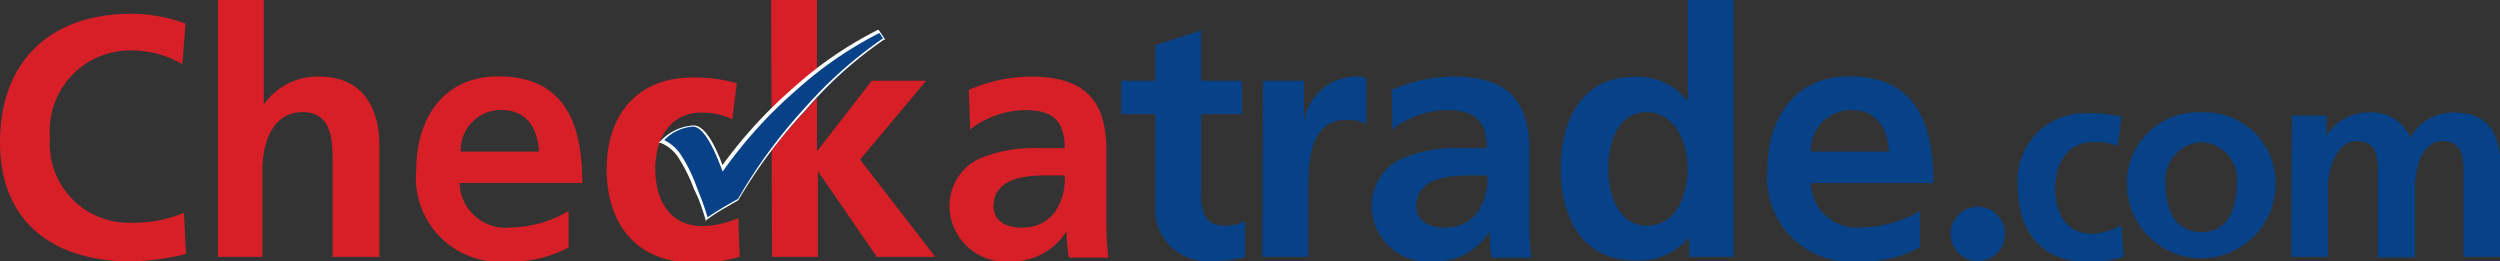
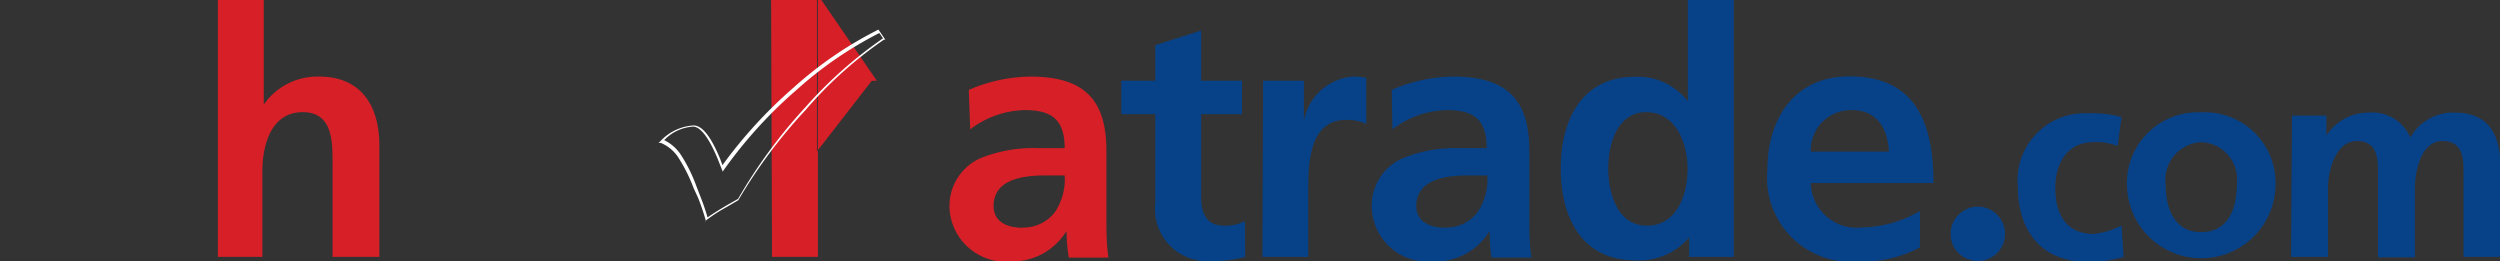
<svg xmlns="http://www.w3.org/2000/svg" id="Layer_1" data-name="Layer 1" viewBox="0 0 109 11.4">
  <rect x="0" y="0" width="109" height="11.4" fill="#333333" stroke="none" />
  <defs>
    <style>.cls-1{fill:#d71f27;}.cls-2{fill:#074289;}.cls-3{fill:#fff;}</style>
  </defs>
-   <path class="cls-1" d="M8.61,15.87a10.58,10.58,0,0,1-2.38.33C2.85,16.2.5,14.51.5,11S2.68,5.4,6.23,5.4a6.83,6.83,0,0,1,2.36.43L8.45,7.6A4.35,4.35,0,0,0,6.19,7a3.5,3.5,0,0,0-3.51,3.79,3.44,3.44,0,0,0,3.55,3.72,5.73,5.73,0,0,0,2.29-.43Z" transform="translate(-0.5 -4.8)" />
  <path class="cls-1" d="M10,4.8h2V9.36h0a2.85,2.85,0,0,1,2.42-1.22c1.83,0,2.62,1.28,2.62,3V16H15V11.91c0-.95,0-2.22-1.3-2.22-1.45,0-1.76,1.57-1.76,2.56V16H10Z" transform="translate(-0.5 -4.8)" />
-   <path class="cls-1" d="M25.29,15.59a5.31,5.31,0,0,1-2.64.61,3.66,3.66,0,0,1-4-4c0-2.23,1.18-4.07,3.58-4.07,2.85,0,3.66,2,3.66,4.65H20.54a2,2,0,0,0,2.2,1.94A5.13,5.13,0,0,0,25.29,14ZM24,11.41c-.06-1-.51-1.81-1.63-1.81a1.74,1.74,0,0,0-1.78,1.81Z" transform="translate(-0.5 -4.8)" />
-   <path class="cls-1" d="M32.43,10a3,3,0,0,0-1.36-.29c-1.24,0-2,1-2,2.44s.67,2.51,2.08,2.51a4.32,4.32,0,0,0,1.54-.35L32.75,16a6.61,6.61,0,0,1-2,.25c-2.53,0-3.8-1.72-3.8-4.07s1.32-4,3.73-4a6.68,6.68,0,0,1,1.94.25Z" transform="translate(-0.5 -4.8)" />
-   <path class="cls-1" d="M34.12,4.8h2v6.6h0l2.39-3.08h2.37L38,11.76,41.28,16H38.73l-2.57-3.74h0V16h-2Z" transform="translate(-0.5 -4.8)" />
+   <path class="cls-1" d="M34.12,4.8h2v6.6h0l2.39-3.08h2.37H38.73l-2.57-3.74h0V16h-2Z" transform="translate(-0.5 -4.8)" />
  <path class="cls-1" d="M42.74,8.72a6.9,6.9,0,0,1,2.68-.58c2.35,0,3.32,1,3.32,3.24v1c0,.78,0,1.36,0,1.93s0,1.12.09,1.72H47.1A7.66,7.66,0,0,1,47,14.87h0A2.77,2.77,0,0,1,44.6,16.2a2.46,2.46,0,0,1-2.7-2.29,2.28,2.28,0,0,1,1.32-2.2,6.16,6.16,0,0,1,2.59-.45h1.11c0-1.24-.56-1.66-1.74-1.66a4.05,4.05,0,0,0-2.38.84Zm2.35,6a1.71,1.71,0,0,0,1.41-.68,2.57,2.57,0,0,0,.42-1.59h-.87c-.9,0-2.23.15-2.23,1.33C43.82,14.45,44.37,14.73,45.09,14.73Z" transform="translate(-0.5 -4.8)" />
  <path class="cls-2" d="M50.87,9.78H49.39V8.32h1.48V6.77l2-.64V8.32h1.78V9.78H52.87v3.59c0,.66.18,1.27,1,1.27a1.86,1.86,0,0,0,.91-.2L54.79,16a5.25,5.25,0,0,1-1.48.18,2.27,2.27,0,0,1-2.44-2.5Z" transform="translate(-0.5 -4.8)" />
  <path class="cls-2" d="M55.57,8.32h1.78v1.75h0a2.36,2.36,0,0,1,2.11-1.93,2.18,2.18,0,0,1,.61.06v2a2,2,0,0,0-.9-.17c-1.63,0-1.63,2-1.63,3.14V16h-2Z" transform="translate(-0.5 -4.8)" />
  <path class="cls-2" d="M61.18,8.72a6.87,6.87,0,0,1,2.68-.58c2.34,0,3.32,1,3.32,3.24v1c0,.78,0,1.36,0,1.93s0,1.12.09,1.72H65.53c-.07-.4-.07-.91-.09-1.15h0A2.75,2.75,0,0,1,63,16.2a2.45,2.45,0,0,1-2.69-2.29,2.26,2.26,0,0,1,1.32-2.2,6.14,6.14,0,0,1,2.58-.45h1.11c0-1.24-.55-1.66-1.73-1.66a4,4,0,0,0-2.38.84Zm2.35,6a1.68,1.68,0,0,0,1.4-.68,2.57,2.57,0,0,0,.42-1.59h-.87c-.89,0-2.23.15-2.23,1.33C62.25,14.45,62.81,14.73,63.53,14.73Z" transform="translate(-0.5 -4.8)" />
  <path class="cls-2" d="M74.15,15.15h0a2.86,2.86,0,0,1-2.36,1c-2.37,0-3.24-1.94-3.24-4s.87-4,3.24-4a2.74,2.74,0,0,1,2.3,1.07h0V4.8h2V16H74.15Zm-1.84-.51c1.33,0,1.77-1.4,1.77-2.49s-.51-2.46-1.8-2.46-1.66,1.42-1.66,2.46S71,14.64,72.31,14.64Z" transform="translate(-0.5 -4.8)" />
  <path class="cls-2" d="M84.21,15.59a5.35,5.35,0,0,1-2.65.61,3.66,3.66,0,0,1-4-4c0-2.23,1.18-4.07,3.58-4.07,2.86,0,3.66,2,3.66,4.65H79.45a2,2,0,0,0,2.2,1.94A5.2,5.2,0,0,0,84.21,14Zm-1.35-4.18c-.06-1-.51-1.81-1.63-1.81a1.75,1.75,0,0,0-1.78,1.81Z" transform="translate(-0.5 -4.8)" />
  <path class="cls-2" d="M85.55,15a1.13,1.13,0,0,1,.35-.84,1.17,1.17,0,0,1,1.67,0,1.18,1.18,0,0,1,0,1.68,1.2,1.2,0,0,1-1.67,0A1.13,1.13,0,0,1,85.55,15Z" transform="translate(-0.5 -4.8)" />
  <path class="cls-2" d="M92.83,11.17A2.44,2.44,0,0,0,91.74,11c-1,0-1.63.79-1.63,2s.54,2,1.67,2A3.37,3.37,0,0,0,93,14.63L93.09,16a5.07,5.07,0,0,1-1.61.21c-2,0-3-1.38-3-3.27a2.92,2.92,0,0,1,3-3.2A5.33,5.33,0,0,1,93,9.9Z" transform="translate(-0.5 -4.8)" />
  <path class="cls-2" d="M96.47,9.7A3.09,3.09,0,0,1,99.71,13a3.24,3.24,0,0,1-6.47,0A3.09,3.09,0,0,1,96.47,9.7Zm0,5.22c1.24,0,1.56-1.11,1.56-2.14A1.62,1.62,0,0,0,96.47,11a1.64,1.64,0,0,0-1.55,1.83C94.92,13.8,95.25,14.92,96.47,14.92Z" transform="translate(-0.5 -4.8)" />
  <path class="cls-2" d="M100.43,9.84h1.5v.87h0a2.18,2.18,0,0,1,1.84-1,1.8,1.8,0,0,1,1.82,1.09,2.13,2.13,0,0,1,1.93-1.09c1.53,0,2,1,2,2.42V16h-1.61V12.34c0-.58,0-1.39-.92-1.39s-1.2,1.27-1.2,2.07v3h-1.61V12.34c0-.58,0-1.39-.92-1.39S102,12.22,102,13v3h-1.61Z" transform="translate(-0.5 -4.8)" />
-   <path class="cls-2" d="M38.87,6.15l.22.34a18.26,18.26,0,0,0-3.42,3.08,22,22,0,0,0-3,3.95l-.52.3a9.35,9.35,0,0,0-.89.58,9.69,9.69,0,0,0-.34-1l-.17-.43a6.3,6.3,0,0,0-.7-1.39,1.71,1.71,0,0,0-.76-.62,2.07,2.07,0,0,1,1.39-.68c.35,0,.72.49,1.11,1.42l.19.47a19,19,0,0,1,3.15-3.47A16.62,16.62,0,0,1,38.87,6.15Z" transform="translate(-0.5 -4.8)" />
  <path class="cls-3" d="M31.27,14.52l0-.11a9.77,9.77,0,0,0-.34-1L30.74,13a6.84,6.84,0,0,0-.69-1.37,1.68,1.68,0,0,0-.74-.6l-.1,0,.08-.07a2.14,2.14,0,0,1,1.45-.69c.38,0,.76.49,1.16,1.46L32,12a20.14,20.14,0,0,1,3.1-3.38,16.73,16.73,0,0,1,3.7-2.53l0,0,.3.44-.06,0a17.73,17.73,0,0,0-3.41,3.06,22.26,22.26,0,0,0-2.94,3.94v0l-.53.31a6.8,6.8,0,0,0-.88.57Zm-1.81-3.61a1.86,1.86,0,0,1,.7.6,6.66,6.66,0,0,1,.7,1.4l.17.44a9.6,9.6,0,0,1,.32.93c.18-.13.45-.3.82-.52l.51-.29a22.3,22.3,0,0,1,2.94-4,18.71,18.71,0,0,1,3.38-3l-.16-.23a16.69,16.69,0,0,0-3.61,2.48,19.67,19.67,0,0,0-3.15,3.46l-.07.1-.23-.58q-.57-1.35-1.05-1.38A1.91,1.91,0,0,0,29.46,10.91Z" transform="translate(-0.5 -4.8)" />
</svg>